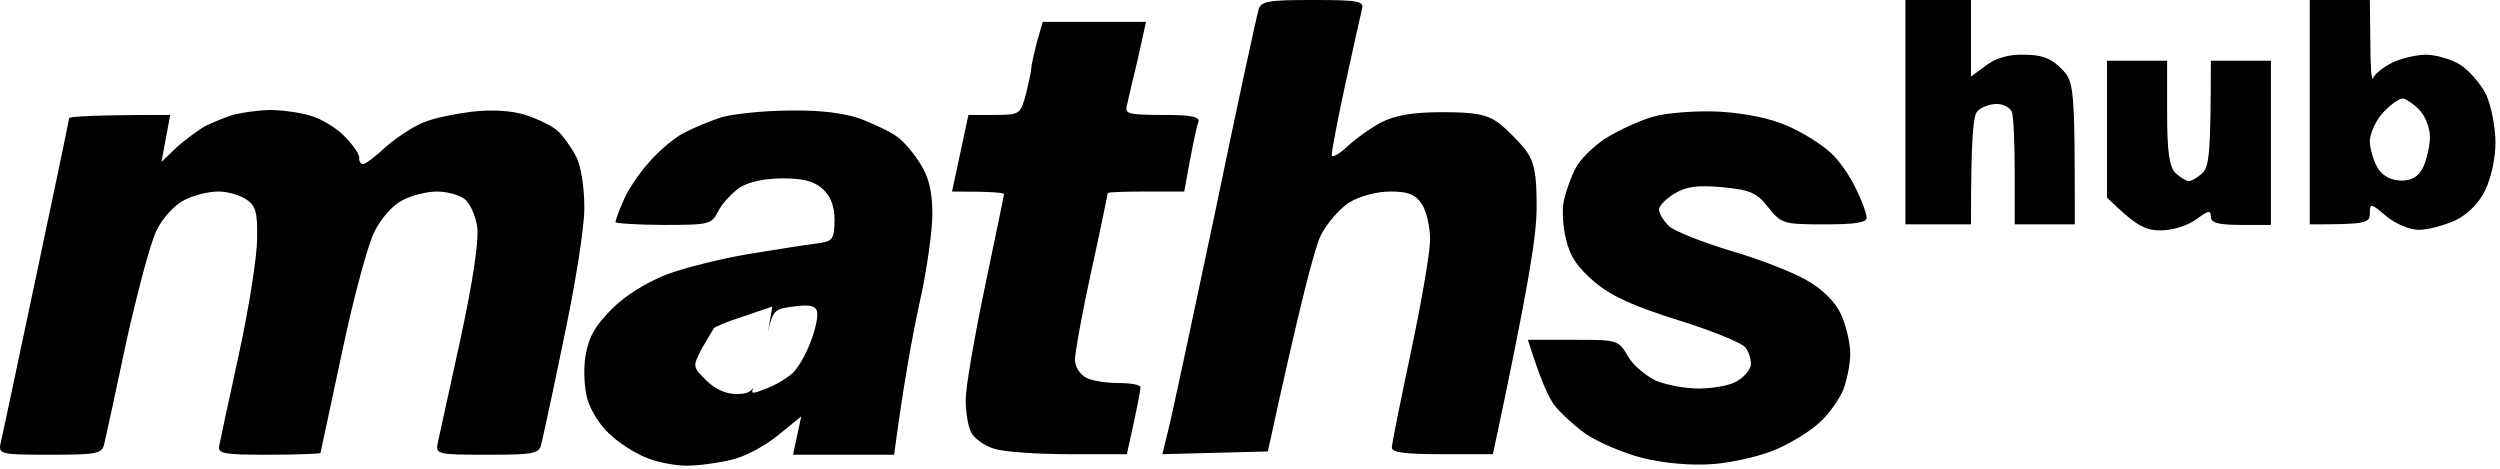
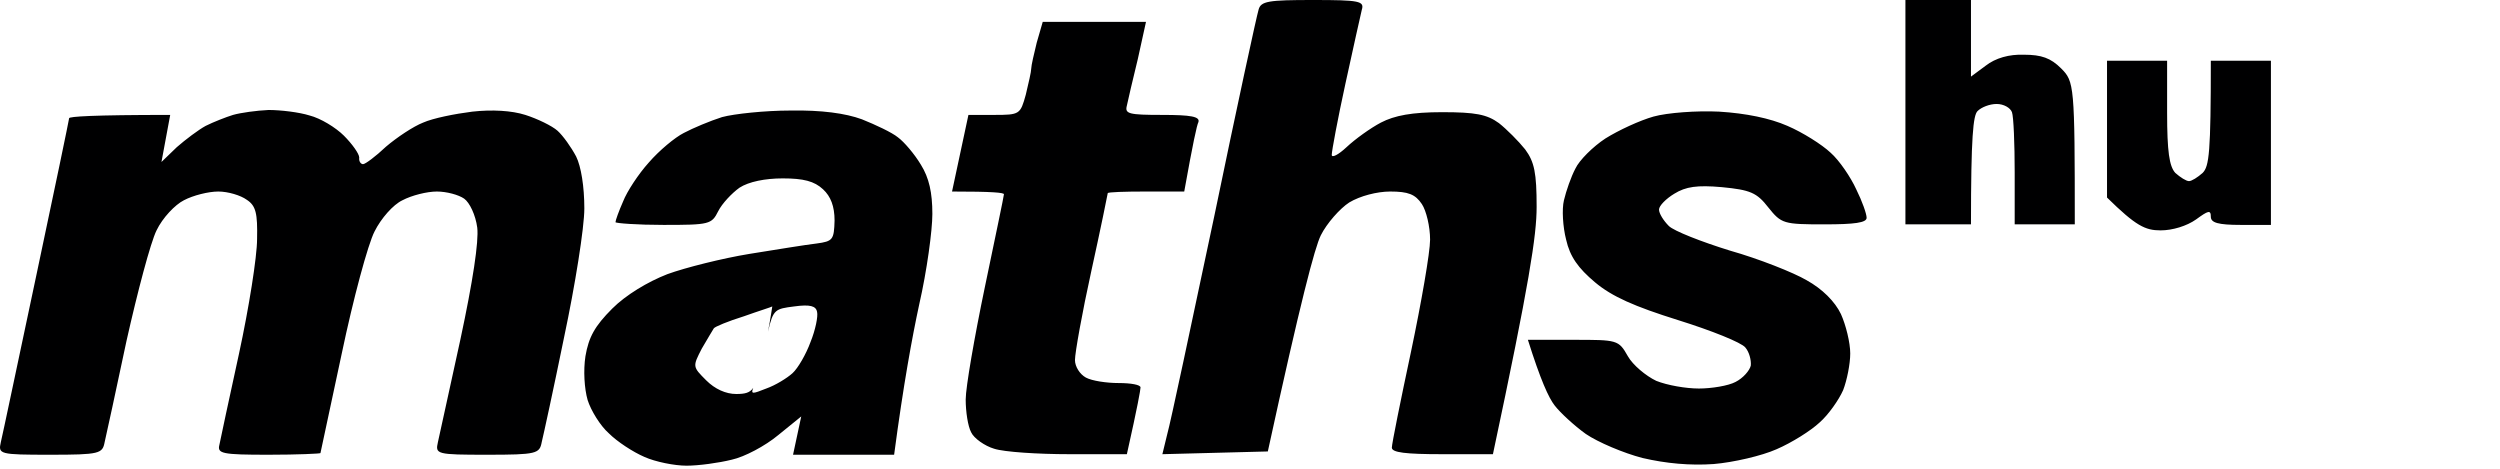
<svg xmlns="http://www.w3.org/2000/svg" width="506" height="95" viewBox="0 0 506 95" fill="none">
-   <path fill-rule="evenodd" clip-rule="evenodd" d="M467.487 0H479.651L479.762 8.639C479.762 13.291 479.983 16.503 480.315 15.838C480.536 15.063 482.305 13.623 484.074 12.737C485.844 11.851 489.051 11.076 491.041 11.076C492.921 11.076 496.128 11.962 497.897 13.069C499.666 14.177 502.099 16.946 503.205 19.161C504.2 21.376 505.085 25.806 505.085 28.797C505.085 32.009 504.2 36.107 502.984 38.543C501.767 41.091 499.445 43.417 496.902 44.635C494.69 45.632 491.373 46.518 489.603 46.518C487.724 46.518 484.848 45.3 482.969 43.749C479.872 41.091 479.651 41.091 479.651 43.195C479.651 45.189 478.877 45.41 467.487 45.41V0ZM479.651 28.465C479.651 30.126 480.425 32.673 481.31 34.113C482.305 35.664 484.074 36.55 486.065 36.55C488.166 36.55 489.493 35.775 490.488 33.781C491.152 32.23 491.815 29.572 491.815 27.689C491.815 25.806 490.82 23.37 489.603 22.151C488.387 20.933 486.839 19.936 486.286 19.936C485.623 19.936 483.853 21.155 482.416 22.705C480.978 24.145 479.762 26.803 479.651 28.465Z" fill="#000001" />
  <path d="M159.959 22.373C166.263 22.262 171.128 22.926 174.446 24.145C177.21 25.252 180.527 26.803 181.744 27.8C182.96 28.686 185.061 31.123 186.388 33.338C188.047 35.996 188.71 38.986 188.71 43.306C188.71 46.628 187.605 54.825 186.057 61.581C184.62 68.227 182.85 77.862 180.97 92.039H160.512L162.171 84.286L157.527 88.052C154.873 90.267 150.671 92.482 148.127 93.036C145.473 93.701 141.381 94.254 138.949 94.254C136.516 94.254 132.646 93.479 130.434 92.482C128.112 91.486 124.905 89.381 123.247 87.72C121.477 86.169 119.598 83.067 118.934 80.963C118.271 78.637 118.049 74.982 118.492 72.103C119.155 68.226 120.371 66.011 123.91 62.467C126.674 59.698 131.098 57.04 135.079 55.489C138.728 54.16 146.247 52.278 151.665 51.392C157.194 50.506 163.276 49.509 165.267 49.287C168.584 48.844 168.806 48.511 168.916 44.635C168.916 41.755 168.142 39.762 166.594 38.322C164.825 36.661 162.614 36.106 158.412 36.106C154.873 36.106 151.555 36.771 149.675 37.989C148.127 39.097 146.137 41.201 145.363 42.752C144.036 45.41 143.593 45.522 134.304 45.522C128.996 45.522 124.574 45.188 124.574 44.967C124.574 44.633 125.237 42.751 126.122 40.759C126.896 38.765 129.218 35.22 131.319 32.895C133.42 30.458 136.627 27.8 138.396 26.914C140.276 25.917 143.704 24.477 146.137 23.702C148.57 23.038 154.873 22.373 159.959 22.373ZM334.678 23.591C337.443 22.816 343.414 22.373 347.948 22.595C353.366 22.927 358.232 23.923 361.771 25.474C364.867 26.803 368.737 29.24 370.506 30.901C372.276 32.452 374.598 35.886 375.704 38.322C376.92 40.759 377.805 43.306 377.805 44.081C377.805 45.078 375.372 45.41 369.29 45.41C360.997 45.41 360.555 45.299 357.901 41.977C355.579 38.986 354.251 38.433 348.501 37.879C343.525 37.436 341.203 37.768 338.88 39.208C337.222 40.205 335.784 41.645 335.784 42.42C335.784 43.195 336.669 44.635 337.775 45.742C338.77 46.739 344.409 48.955 350.16 50.727C356.02 52.388 362.987 55.156 365.641 56.707C368.848 58.479 371.391 61.027 372.608 63.574C373.603 65.789 374.488 69.334 374.488 71.549C374.488 73.653 373.824 76.976 373.05 78.97C372.166 80.963 370.065 83.953 368.295 85.504C366.526 87.165 362.655 89.603 359.559 90.932C356.573 92.261 350.823 93.59 346.842 93.922C342.087 94.254 337.221 93.811 332.466 92.703C328.596 91.706 323.399 89.491 320.966 87.83C318.644 86.169 315.768 83.51 314.663 82.07C313.446 80.519 311.788 76.864 309.245 68.78H318.422C327.379 68.78 327.601 68.78 329.481 72.103C330.476 73.875 333.13 76.09 335.231 77.087C337.443 77.973 341.203 78.638 343.857 78.638C346.4 78.638 349.827 78.084 351.265 77.309C352.813 76.533 354.141 74.982 354.362 73.985C354.472 72.878 354.03 71.217 353.256 70.331C352.482 69.334 346.4 66.897 339.655 64.793C330.808 62.024 326.274 60.03 322.846 57.15C319.418 54.271 317.759 51.945 316.985 48.512C316.321 45.964 316.1 42.309 316.542 40.537C316.985 38.654 317.98 35.775 318.865 34.113C319.639 32.452 322.403 29.683 324.947 28.021C327.601 26.36 331.914 24.366 334.678 23.591ZM54.354 22.262C56.787 22.262 60.547 22.706 62.648 23.37C64.859 23.924 67.956 25.806 69.615 27.468C71.273 29.129 72.71 31.123 72.71 31.898C72.6 32.673 73.043 33.227 73.485 33.227C73.927 33.226 76.028 31.676 78.129 29.683C80.341 27.8 83.659 25.585 85.649 24.81C87.639 23.924 92.062 23.038 95.601 22.595C99.582 22.152 103.563 22.373 106.328 23.259C108.76 24.034 111.746 25.474 112.852 26.471C113.958 27.468 115.617 29.794 116.612 31.677C117.607 33.67 118.27 37.768 118.27 42.198C118.27 46.075 116.391 57.815 114.179 68.227C112.078 78.526 109.977 88.161 109.645 89.491C109.203 91.817 108.649 92.039 98.586 92.039C88.303 92.039 88.081 91.928 88.634 89.491C88.966 88.161 90.957 78.748 93.168 68.78C95.712 56.93 96.928 48.844 96.596 46.075C96.264 43.528 95.048 40.98 93.942 40.205C92.836 39.43 90.404 38.765 88.413 38.765C86.423 38.765 83.327 39.54 81.447 40.537C79.567 41.423 77.134 44.192 75.807 46.851C74.48 49.399 71.494 60.474 69.172 71.549C66.85 82.514 64.86 91.596 64.86 91.707C64.85 91.818 60.209 92.039 54.354 92.039C44.955 92.039 43.959 91.817 44.402 90.045C44.623 88.936 46.392 80.63 48.382 71.549C50.373 62.356 52.032 51.945 52.032 48.4C52.142 43.195 51.811 41.644 49.931 40.426C48.715 39.54 46.172 38.765 44.181 38.765C42.191 38.765 39.094 39.54 37.214 40.537C35.445 41.423 32.901 44.081 31.685 46.629C30.469 49.066 27.815 59.145 25.603 69.002C23.502 78.858 21.512 88.161 21.18 89.491C20.738 91.817 20.184 92.039 10.121 92.039C-0.163 92.039 -0.384 91.928 0.169 89.491C0.502 88.16 3.708 72.877 7.357 55.711C11.004 38.553 13.989 24.16 13.992 23.924C13.992 23.592 18.637 23.259 34.45 23.259L32.68 32.784L35.777 29.794C37.546 28.243 40.2 26.249 41.637 25.474C43.185 24.698 45.729 23.702 47.166 23.259C48.715 22.816 51.921 22.372 54.354 22.262ZM230.29 11.962C229.294 16.06 228.299 20.268 228.078 21.376C227.635 23.037 228.409 23.259 235.265 23.259C241.015 23.259 242.896 23.592 242.564 24.699C242.232 25.365 241.458 28.909 239.689 38.765H231.948C227.638 38.765 224.212 38.876 224.207 39.097C224.207 39.207 222.77 46.296 220.89 54.824C219.01 63.352 217.573 71.438 217.573 72.878C217.573 74.207 218.567 75.757 219.784 76.422C221 77.086 223.987 77.529 226.419 77.529C228.852 77.529 230.842 77.862 230.842 78.416C230.842 78.86 230.289 82.072 228.078 91.928H216.466C210.053 91.928 203.197 91.485 201.207 90.82C199.327 90.267 197.115 88.716 196.562 87.498C195.898 86.28 195.457 83.289 195.457 80.853C195.457 78.416 197.226 68.226 199.327 58.148C201.428 48.069 203.197 39.651 203.197 39.318C203.195 38.986 200.872 38.765 192.692 38.765L196.009 23.259H201.207C206.404 23.259 206.515 23.148 207.621 19.161V19.16C208.173 16.835 208.726 14.509 208.726 13.845C208.726 13.291 209.279 10.854 209.832 8.639L211.048 4.431H231.948L230.29 11.962ZM265.786 0C275.184 0 276.18 0.221 275.627 1.993C275.406 2.99 273.858 9.746 272.31 16.945C270.762 24.032 269.546 30.567 269.545 31.344C269.545 32.008 270.873 31.345 272.532 29.794C274.301 28.133 277.397 25.917 279.498 24.81C282.263 23.37 285.802 22.705 291.883 22.705C298.628 22.705 300.951 23.148 303.383 24.92C304.931 26.138 307.365 28.575 308.692 30.236C310.572 32.784 311.014 34.999 311.014 41.866C311.014 47.626 309.576 57.151 302.167 91.928H291.883C284.474 91.928 281.709 91.595 281.709 90.599C281.71 89.82 283.48 81.072 285.581 71.217C287.682 61.249 289.451 51.059 289.451 48.512C289.451 45.854 288.676 42.642 287.791 41.312C286.465 39.319 285.027 38.765 281.378 38.765C278.724 38.765 275.296 39.651 273.084 40.98C271.205 42.199 268.551 45.188 267.334 47.625C266.118 50.062 263.243 60.916 256.608 91.374L235.265 91.928L236.261 87.83C236.925 85.503 241.127 65.678 245.771 43.749C250.305 21.819 254.396 2.99 254.728 1.993C255.17 0.222 256.719 6.01357e-06 265.786 0ZM165.377 63.132C165.156 61.913 163.94 61.581 160.733 62.024C156.932 62.513 156.481 62.57 155.443 67.13C155.98 64.318 156.305 62.058 156.31 62.024C156.195 62.136 153.653 62.911 150.56 64.018C147.355 65.014 144.701 66.121 144.478 66.454C144.256 66.787 143.15 68.67 142.044 70.553C140.165 74.207 140.165 74.208 142.929 76.977C144.698 78.749 146.91 79.745 149.011 79.745C150.804 79.745 151.759 79.511 152.451 78.502C151.943 79.843 152.321 79.729 155.093 78.638C156.973 77.973 159.296 76.533 160.402 75.536C161.508 74.539 163.166 71.66 164.05 69.224C165.045 66.787 165.598 64.018 165.377 63.132ZM438.624 22.815C438.624 30.679 439.067 33.67 440.284 34.999C441.279 35.885 442.495 36.66 443.048 36.66C443.601 36.66 444.818 35.885 445.813 34.999C447.14 33.67 447.471 30.9 447.471 12.294H459.635V45.522H453.553C448.909 45.522 447.471 45.078 447.471 43.859C447.471 42.42 446.918 42.641 444.486 44.413C442.606 45.742 439.731 46.629 437.298 46.629C434.202 46.629 432.322 45.742 426.461 39.983V12.294H438.624V22.815ZM398.926 15.506L401.912 13.291C403.902 11.74 406.667 10.964 409.653 11.075C413.191 11.075 415.071 11.74 417.172 13.845C419.826 16.503 419.937 17.168 419.937 45.41H407.773V34.889C407.773 29.13 407.552 23.591 407.22 22.705C406.888 21.819 405.561 21.044 404.123 21.044C402.686 21.044 401.028 21.708 400.253 22.483C399.369 23.369 398.926 27.578 398.926 45.41H385.657V0H398.926V15.506Z" fill="#000001" />
</svg>